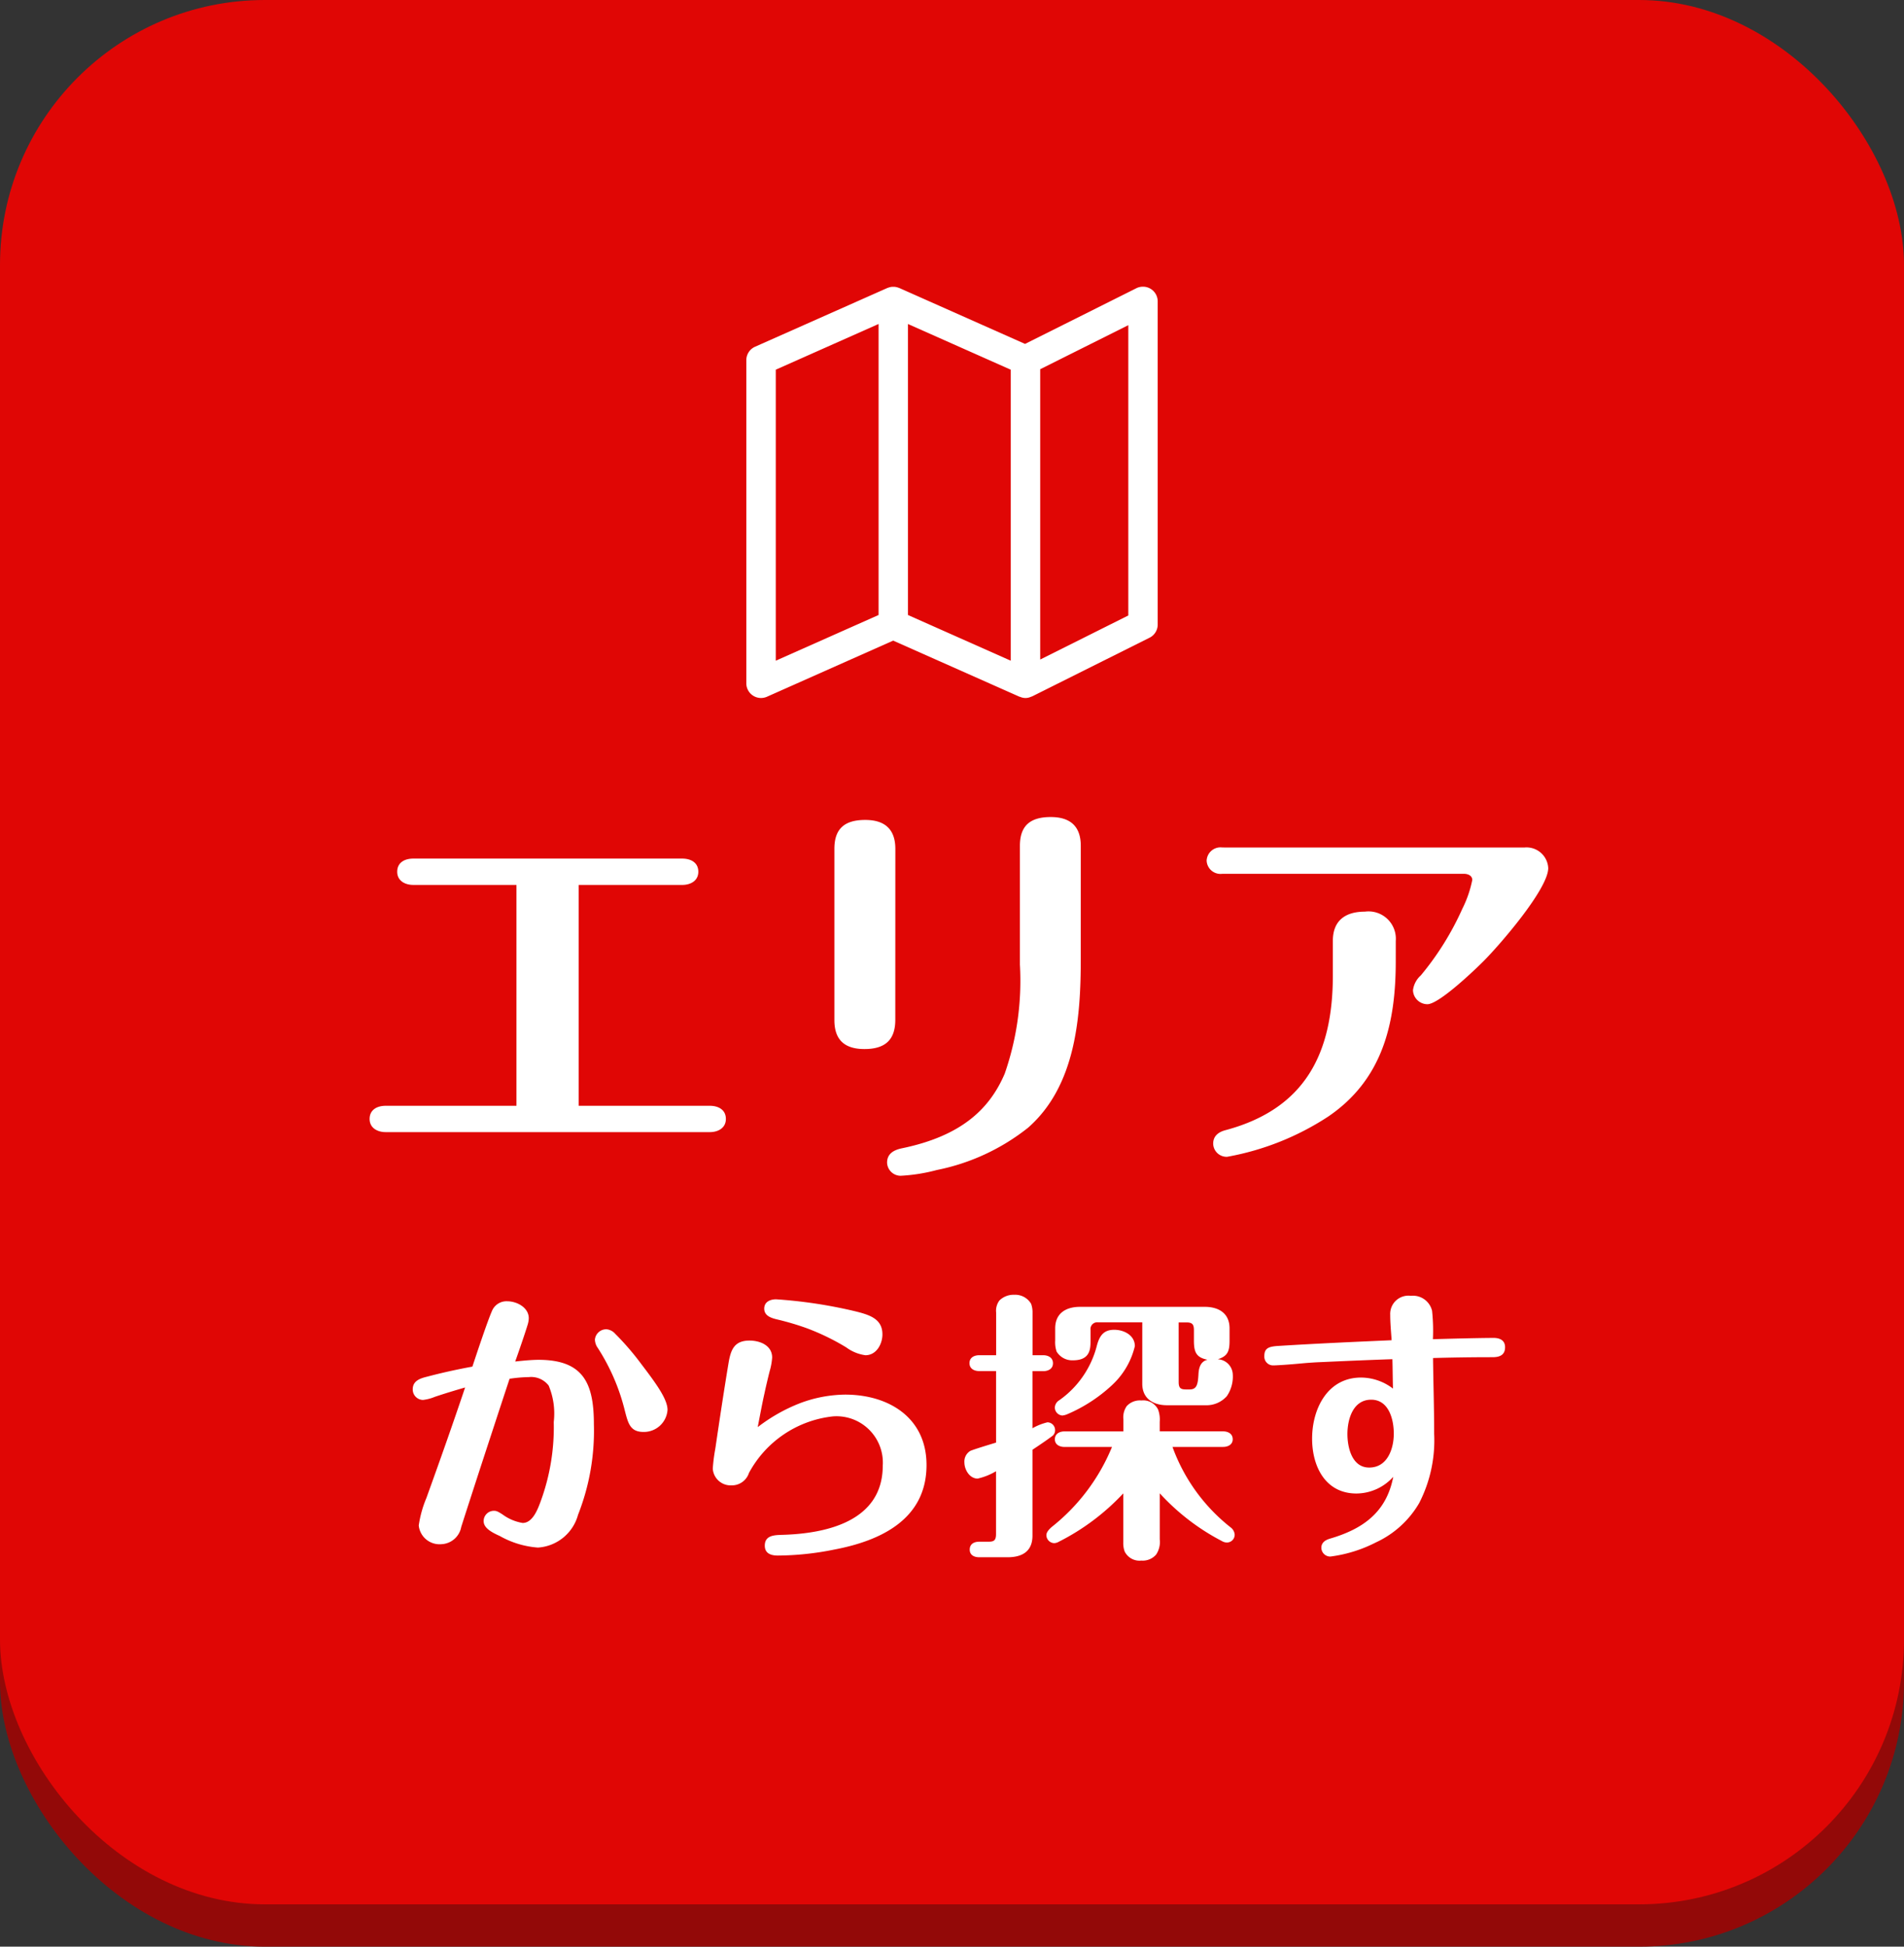
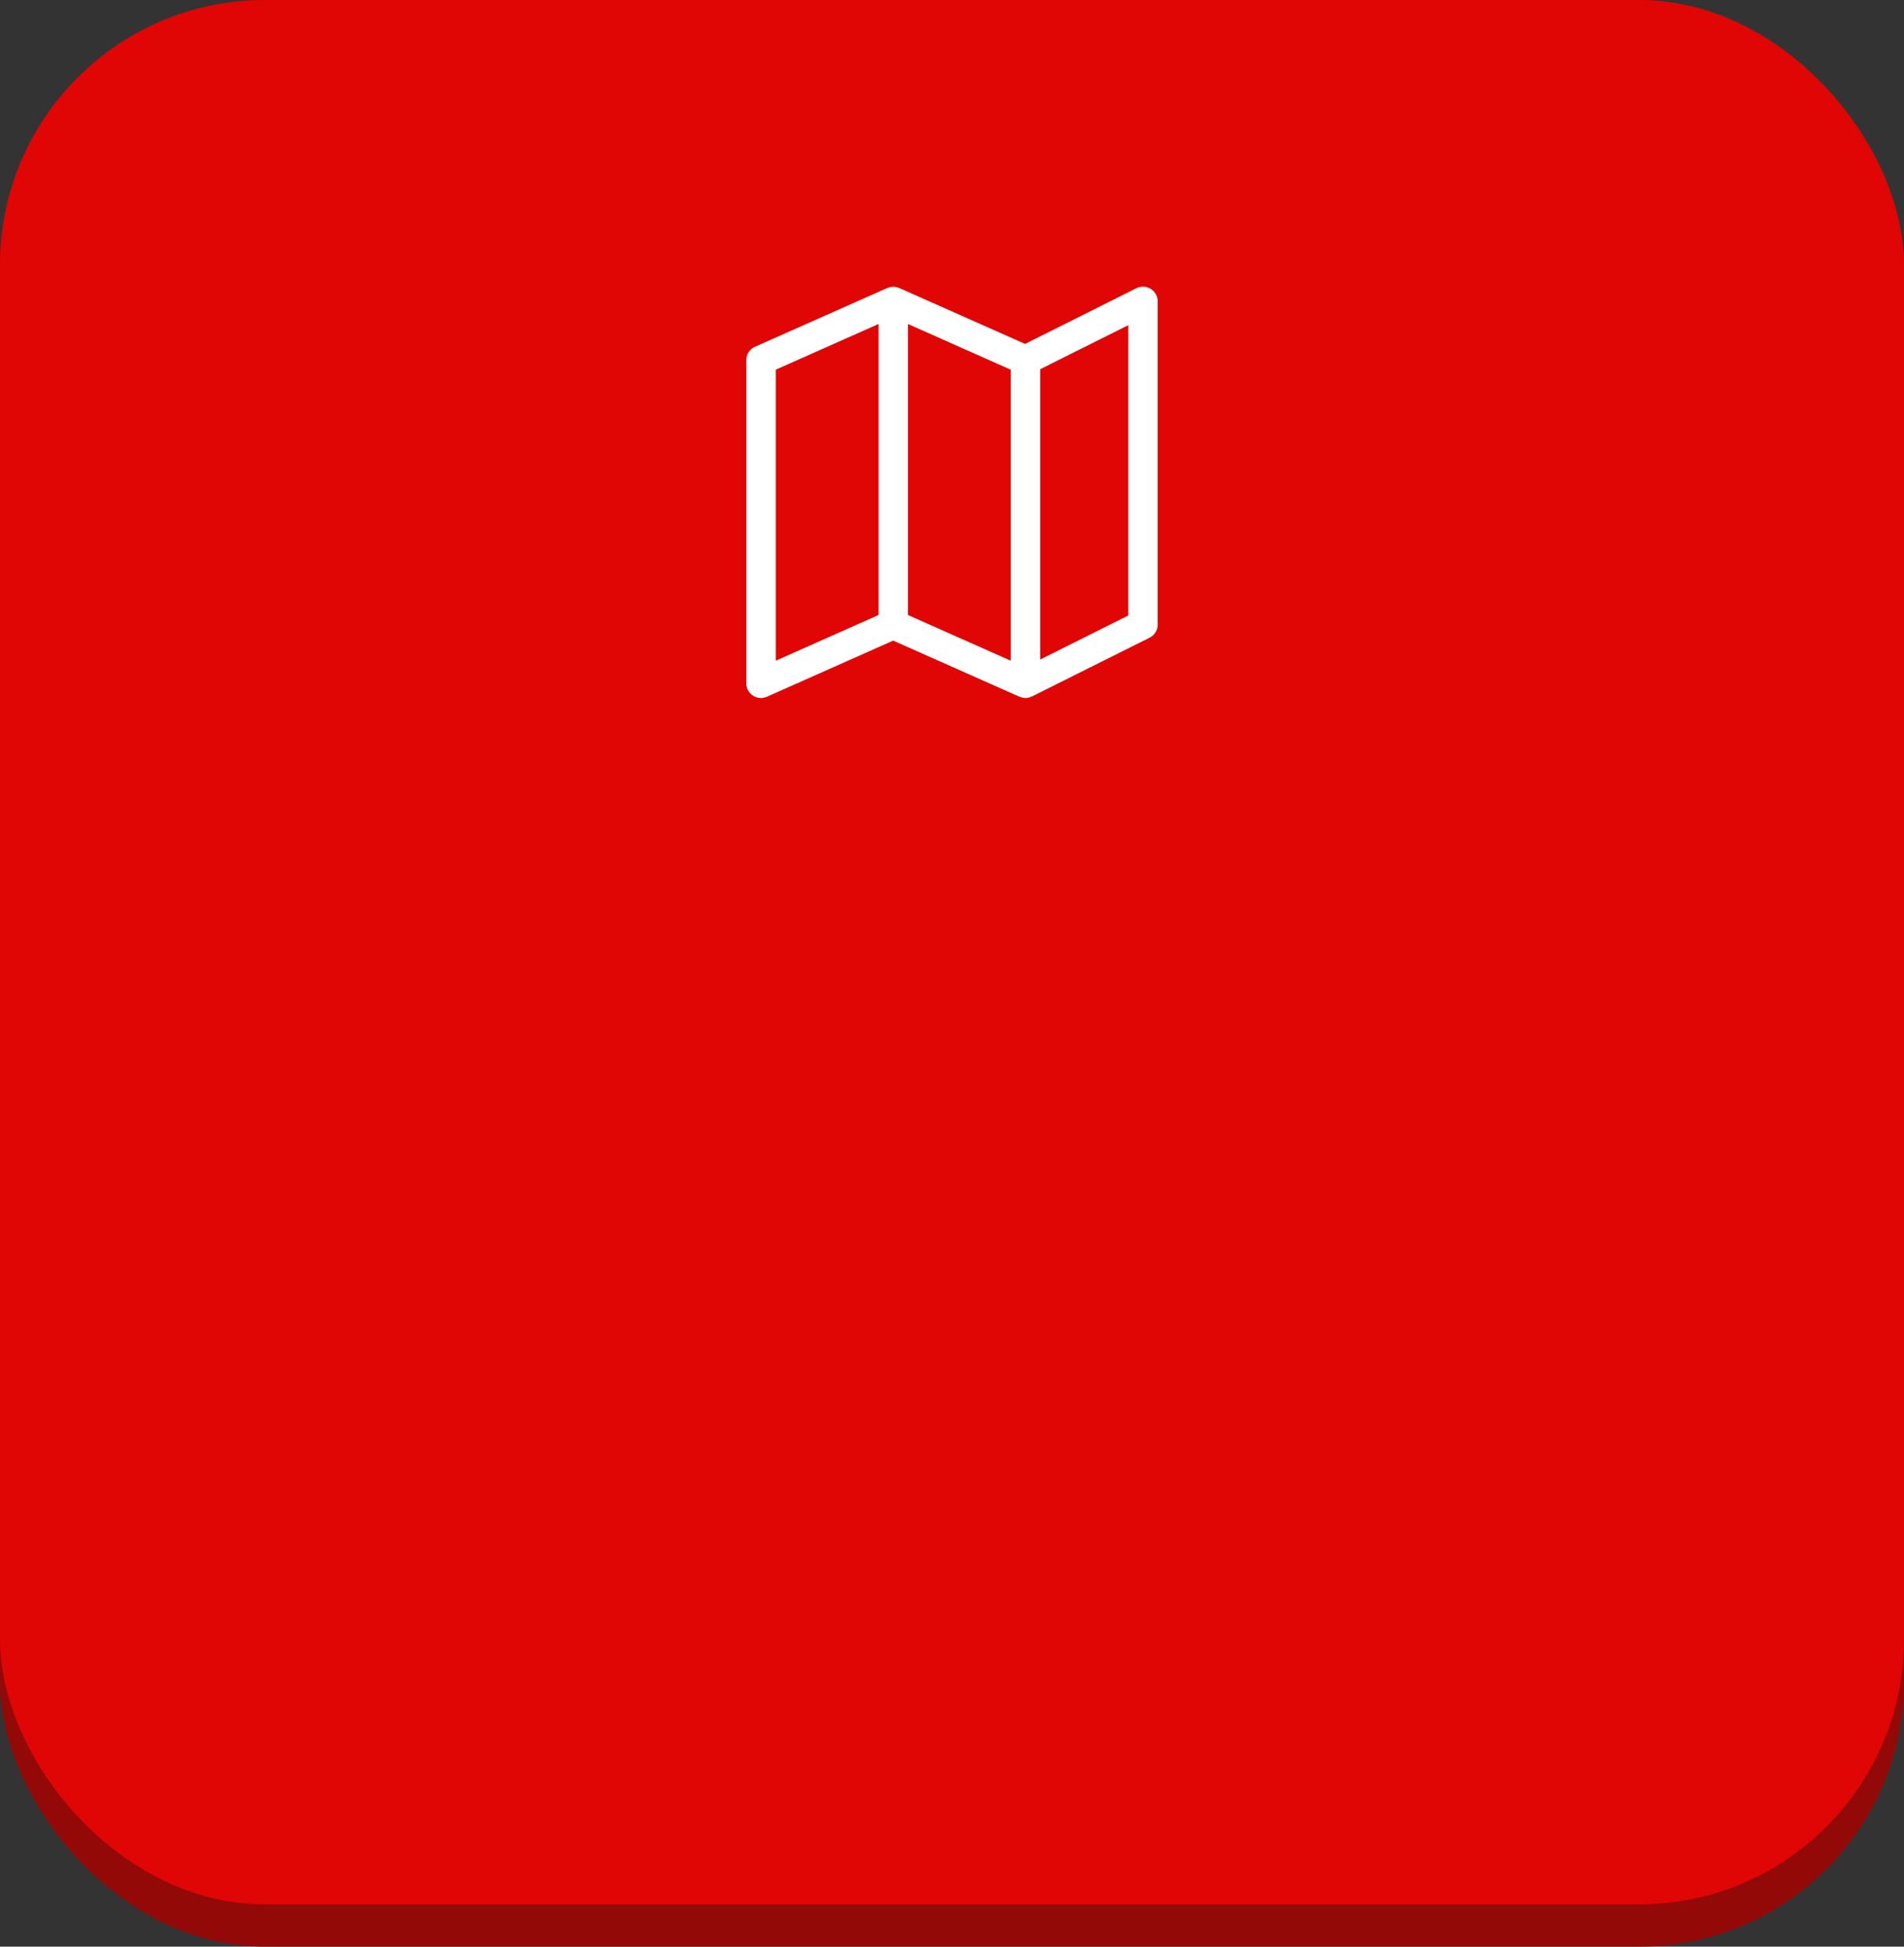
<svg xmlns="http://www.w3.org/2000/svg" id="btn_エリア" width="115" height="117.556" viewBox="0 0 115 117.556">
  <rect x="0" y="0" width="115" height="117.556" fill="#333333" stroke="none" />
  <rect id="長方形_99" data-name="長方形 99" width="115" height="115" rx="16" transform="translate(0 2.556)" fill="#930908" />
  <rect id="長方形_97" data-name="長方形 97" width="115" height="115" rx="16" fill="#e00605" />
-   <path id="パス_125" data-name="パス 125" d="M-10.31-8.926h6.259c.5,0,.969-.248.969-.795,0-.571-.472-.795-.969-.795H-20.3c-.5,0-.969.224-.969.795,0,.546.472.795.969.795h6.234V4.412h-7.9c-.5,0-.969.224-.969.795,0,.546.472.795.969.795H-2.387c.5,0,.969-.248.969-.795,0-.571-.472-.795-.969-.795H-10.31Zm30.328-2.36c0-1.192-.646-1.739-1.813-1.739-1.217,0-1.863.5-1.863,1.739v7.178a17.086,17.086,0,0,1-.919,6.582c-.944,2.211-2.707,3.775-6.185,4.5-.5.1-.919.323-.919.869a.822.822,0,0,0,.82.795,10.564,10.564,0,0,0,2.186-.348,12.927,12.927,0,0,0,5.514-2.558C19.694,3.22,20.017-.878,20.017-4.43Zm-11.2.174C8.815-12.3,8.17-12.85,7-12.85c-1.217,0-1.863.5-1.863,1.739V-.754C5.139.438,5.76.985,6.952.985,8.17.985,8.815.463,8.815-.779Zm19.746-.075a.838.838,0,0,0-.944.795.838.838,0,0,0,.944.795h14.6c.224,0,.5.1.5.373a6.874,6.874,0,0,1-.6,1.739,17.333,17.333,0,0,1-2.509,4.024,1.442,1.442,0,0,0-.472.894.875.875,0,0,0,.869.845c.7,0,2.856-2.062,3.4-2.608.944-.944,3.9-4.347,3.9-5.613a1.312,1.312,0,0,0-1.441-1.242ZM39.043-5.548a1.649,1.649,0,0,0-1.863-1.764c-1.192,0-1.937.546-1.937,1.764v2.086c0,4.694-1.664,8.048-6.458,9.339-.4.1-.77.323-.77.82a.812.812,0,0,0,.844.795,16.434,16.434,0,0,0,6.11-2.434c3.279-2.235,4.073-5.613,4.073-9.364Z" transform="translate(45.26 62.365)" fill="#fff" />
-   <path id="パス_126" data-name="パス 126" d="M-15.1-5.32c.154-.427.564-1.605.751-2.22a1.44,1.44,0,0,0,.068-.393c0-.649-.717-1.025-1.3-1.025a.946.946,0,0,0-.905.546c-.273.6-.956,2.664-1.2,3.4q-1.409.256-2.766.615c-.41.1-.837.256-.837.751A.631.631,0,0,0-20.67-3a2.631,2.631,0,0,0,.717-.188c.6-.2,1.229-.393,1.827-.564-.751,2.237-1.537,4.457-2.339,6.677a6.752,6.752,0,0,0-.461,1.656A1.263,1.263,0,0,0-19.56,5.711a1.273,1.273,0,0,0,1.2-1.042c.376-1.178.717-2.22,1.076-3.33.615-1.878,1.229-3.757,1.844-5.618a8.632,8.632,0,0,1,1.161-.1,1.335,1.335,0,0,1,1.2.512,4.376,4.376,0,0,1,.307,2.2,13.02,13.02,0,0,1-.786,4.781c-.171.461-.478,1.315-1.093,1.315a2.805,2.805,0,0,1-1.212-.512c-.307-.2-.393-.222-.529-.222a.623.623,0,0,0-.615.615c0,.376.359.632.973.905a5.493,5.493,0,0,0,2.305.7,2.688,2.688,0,0,0,2.425-1.981,13.822,13.822,0,0,0,.956-5.464c0-2.476-.632-3.893-3.347-3.893C-14.1-5.422-14.642-5.371-15.1-5.32Zm4.816-1.3a.9.9,0,0,0,.171.478A12.458,12.458,0,0,1-8.478-2.349c.2.768.324,1.281,1.127,1.281A1.429,1.429,0,0,0-5.9-2.4c0-.649-.7-1.605-1.571-2.749A16.42,16.42,0,0,0-9.058-6.993a.8.8,0,0,0-.512-.273A.687.687,0,0,0-10.288-6.618ZM7.079-6.959c0-.973-.82-1.2-1.81-1.434A28.909,28.909,0,0,0,.658-9.077c-.359,0-.717.154-.717.564,0,.427.41.564.768.649A16.575,16.575,0,0,1,2.5-7.335,14.04,14.04,0,0,1,4.893-6.174,2.518,2.518,0,0,0,6.054-5.7C6.72-5.7,7.079-6.379,7.079-6.959Zm-7.531,5.6c.137-.7.256-1.366.41-2.049.068-.324.188-.837.307-1.315a3.826,3.826,0,0,0,.154-.837c0-.734-.734-1.025-1.366-1.025-.905,0-1.127.529-1.264,1.332C-2.5-3.51-2.757-1.8-3.013-.06a10.415,10.415,0,0,0-.154,1.212A1.082,1.082,0,0,0-2.04,2.159,1.087,1.087,0,0,0-.981,1.408,6.569,6.569,0,0,1,4.09-2.007,2.8,2.8,0,0,1,7.1.964C7.1,4.328,3.7,5.079.983,5.148c-.444.017-1.008.034-1.008.649,0,.478.376.6.786.6a17.53,17.53,0,0,0,3.4-.359C6.976,5.506,9.743,4.209,9.743.93c0-2.852-2.271-4.252-4.918-4.252a7.944,7.944,0,0,0-2.749.529A10.275,10.275,0,0,0-.452-1.358ZM16.146-5.7V-8.24a1.558,1.558,0,0,0-.085-.564,1.113,1.113,0,0,0-1.025-.546,1.209,1.209,0,0,0-.888.342,1.031,1.031,0,0,0-.2.734V-5.7H12.919c-.29,0-.581.137-.581.478s.29.478.581.478h1.025v4.32c-.393.12-1.3.393-1.554.5a.748.748,0,0,0-.359.7c0,.427.307.973.8.973a3.75,3.75,0,0,0,1.11-.444V5.1c0,.393-.137.461-.461.461h-.546c-.324,0-.581.137-.581.478,0,.324.256.461.581.461h1.708c.837,0,1.5-.324,1.5-1.3V.008c.41-.273.871-.581,1.229-.854a.438.438,0,0,0,.137-.342.47.47,0,0,0-.461-.461,3.425,3.425,0,0,0-.905.359V-4.739H16.8c.29,0,.581-.137.581-.478S17.085-5.7,16.8-5.7Zm11.2.239c.6-.188.7-.5.7-1.127v-.734c0-.922-.666-1.3-1.5-1.3H19.015c-.837,0-1.5.376-1.5,1.3v.734a1.746,1.746,0,0,0,.085.666,1.1,1.1,0,0,0,.99.529c1.059,0,1.059-.717,1.059-1.2v-.632a.408.408,0,0,1,.461-.461h2.664v3.706c0,.905.666,1.3,1.5,1.3H26.58a1.647,1.647,0,0,0,1.3-.546,2.1,2.1,0,0,0,.359-1.349A.955.955,0,0,0,27.348-5.457Zm-2.374-2.22h.478c.342,0,.444.12.444.461v.632c0,.7.137,1.025.82,1.161-.427.1-.529.5-.546.888-.034.6-.1.905-.529.905h-.222c-.307,0-.444-.068-.444-.444Zm-7,5.618a.959.959,0,0,0,.256-.068,9.337,9.337,0,0,0,2.715-1.759,4.681,4.681,0,0,0,1.383-2.357c0-.666-.666-.99-1.247-.99-.649,0-.888.376-1.042.939a5.774,5.774,0,0,1-2.271,3.313.549.549,0,0,0-.273.444A.489.489,0,0,0,17.973-2.058Zm5.857.956v-.581a1.745,1.745,0,0,0-.1-.734,1,1,0,0,0-1.007-.546,1.076,1.076,0,0,0-.888.342,1.187,1.187,0,0,0-.2.8V-1.1H18.076c-.29,0-.581.137-.581.478,0,.324.29.461.581.461h2.869A11.94,11.94,0,0,1,17.307,4.67c-.154.137-.324.307-.324.5a.489.489,0,0,0,.478.478.628.628,0,0,0,.273-.085,13.868,13.868,0,0,0,3.893-2.92V5.609a1.467,1.467,0,0,0,.085.546,1,1,0,0,0,1.008.546,1.071,1.071,0,0,0,.888-.359,1.359,1.359,0,0,0,.222-.922V2.638a13.534,13.534,0,0,0,3.757,2.886.576.576,0,0,0,.29.085.467.467,0,0,0,.478-.478.6.6,0,0,0-.256-.444,10.917,10.917,0,0,1-3.5-4.85h3.057c.29,0,.581-.137.581-.461,0-.342-.29-.478-.581-.478Zm16.5-5.567a11.347,11.347,0,0,0-.051-1.708,1.184,1.184,0,0,0-1.281-.905,1.1,1.1,0,0,0-1.247,1.144c0,.512.051,1.025.085,1.537-2.271.1-4.525.2-6.8.342-.632.034-.888.137-.888.615a.53.53,0,0,0,.529.564c.2,0,.99-.051,1.708-.12.376-.034.632-.051.922-.068,1.52-.068,3.057-.137,4.576-.188.017.6.017,1.178.034,1.776a3.184,3.184,0,0,0-1.93-.666c-2.032,0-2.954,1.9-2.954,3.688,0,1.656.786,3.313,2.681,3.313a3.007,3.007,0,0,0,2.22-1.008c-.41,2.152-1.844,3.159-3.842,3.74-.273.085-.5.239-.5.546a.536.536,0,0,0,.546.529,8.3,8.3,0,0,0,2.749-.854,5.866,5.866,0,0,0,2.613-2.374,8.282,8.282,0,0,0,.905-4.184c0-1.537-.051-3.057-.068-4.576,1.2-.034,2.408-.051,3.6-.051.41,0,.751-.12.751-.6,0-.427-.324-.564-.7-.564C42.768-6.737,41.539-6.7,40.326-6.669ZM36.6-3.015c1.059,0,1.366,1.178,1.366,2.049,0,.905-.376,2.049-1.486,2.049-1.042,0-1.315-1.212-1.315-2.032C35.169-1.853,35.511-3.015,36.6-3.015Z" transform="translate(46.218 87.54)" fill="#fff" />
  <g id="map" transform="translate(45.081 17.313)">
    <g id="グループ_80" data-name="グループ 80" transform="translate(0 0)">
      <path id="パス_78" data-name="パス 78" d="M23.955,0a.887.887,0,0,0-.4.094L16.836,3.456,9.235.077C9.222.071,9.208.07,9.195.065a.887.887,0,0,0-.1-.032A.921.921,0,0,0,8.983.011a1.32,1.32,0,0,0-.216,0,.921.921,0,0,0-.107.022.887.887,0,0,0-.1.032c-.013.005-.027.006-.04.012L.531,3.625A.887.887,0,0,0,0,4.436V23.951a.888.888,0,0,0,1.247.811l7.623-3.389L16.5,24.762c.013.005.027,0,.041.008a.783.783,0,0,0,.671-.015c.014-.006.03,0,.044-.01l7.1-3.548a.887.887,0,0,0,.491-.794V.887A.887.887,0,0,0,23.955,0ZM7.988,19.826l-6.209,2.76V5.012l6.209-2.76Zm7.984,2.76-6.209-2.76V2.253l6.209,2.76Zm7.1-2.731-5.322,2.661V4.984l5.322-2.661Z" transform="translate(-0.004 0)" fill="#fff" />
    </g>
  </g>
</svg>